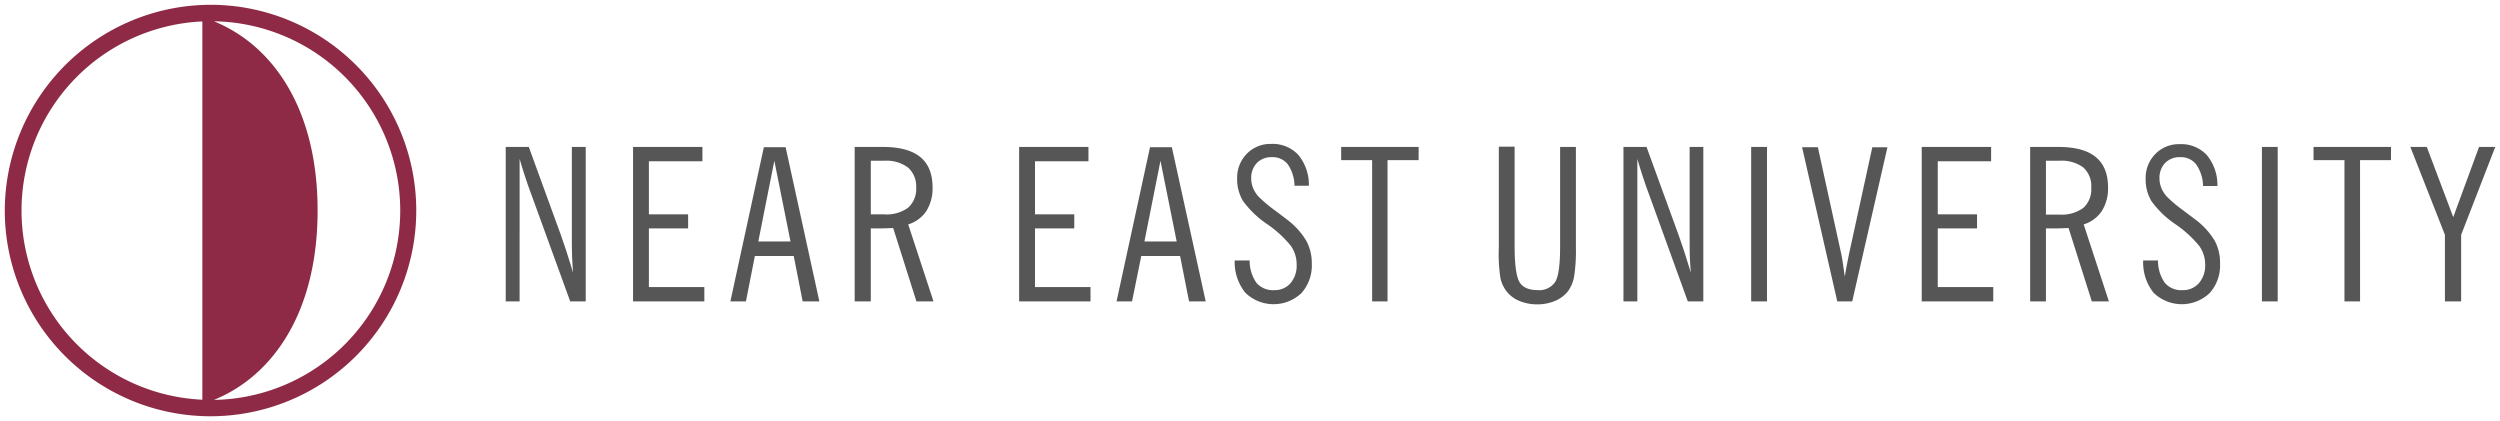
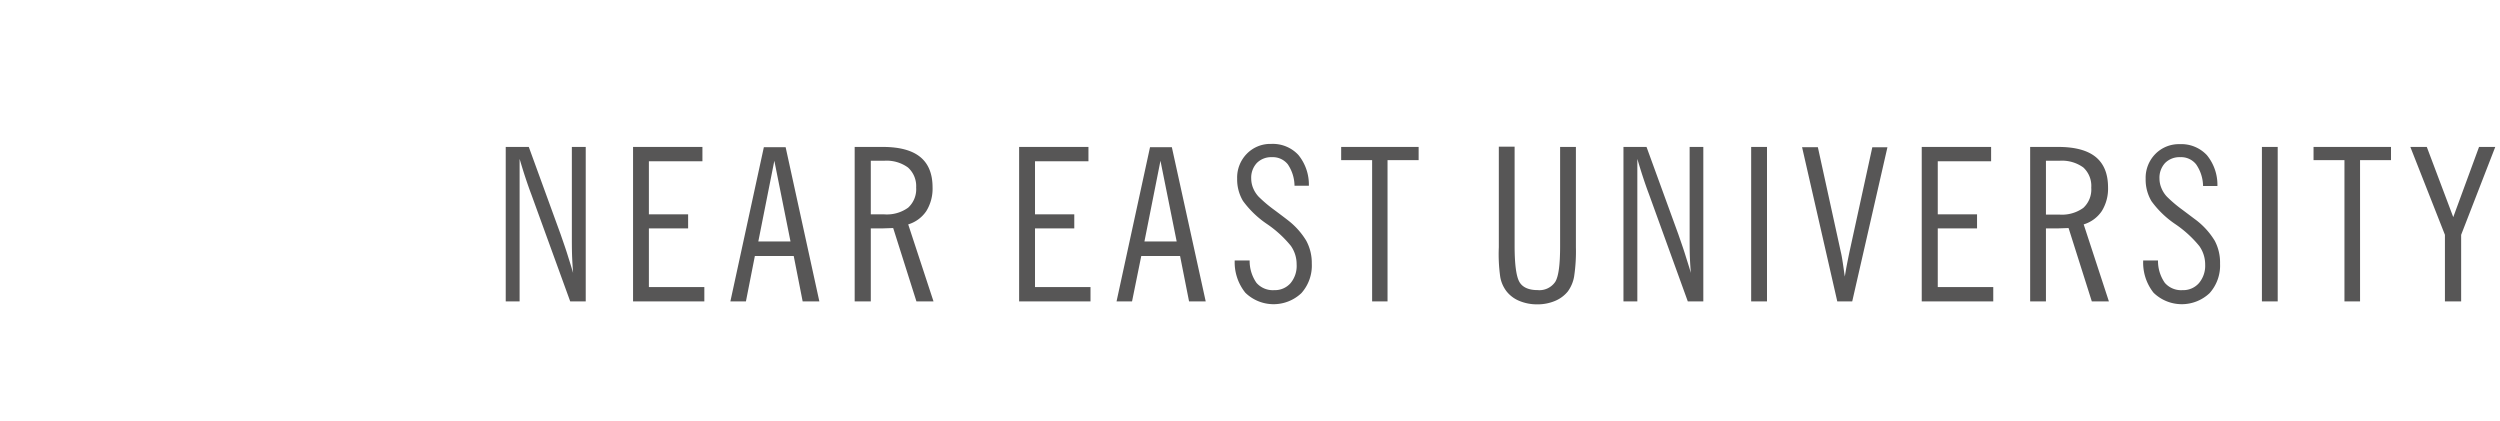
<svg xmlns="http://www.w3.org/2000/svg" id="Layer_1" data-name="Layer 1" viewBox="0 0 522.51 88.03">
  <defs>
    <style>.cls-1{fill:#8e2a46;fill-rule:evenodd;}.cls-2{fill:#575656;}</style>
  </defs>
-   <path class="cls-1" d="M44.71,83.58C57.25,78.47,66.38,65,66.38,44S57.25,9.56,44.71,4.45a39.57,39.57,0,0,1,0,79.13M42.29,44V83.54a39.57,39.57,0,0,1,0-79.06ZM44,1A43,43,0,1,1,1,44,43.1,43.1,0,0,1,44,1Z" />
  <path class="cls-2" d="M511,63V49.08l-7.23-18.37h3.44l5.53,14.67,5.39-14.67h3.39l-7.13,18.37V63Zm-21,0V33.47h-6.46V30.71h16.19v2.76h-6.47V63Zm-17.25,0V30.71h3.3V63Zm-24.84-8.56h3.12a8,8,0,0,0,1.43,4.68,4.51,4.51,0,0,0,3.7,1.52,4.35,4.35,0,0,0,3.42-1.46,5.61,5.61,0,0,0,1.31-3.88,6.66,6.66,0,0,0-1.22-3.87,23.38,23.38,0,0,0-5-4.57,19.84,19.84,0,0,1-5-4.81,8.78,8.78,0,0,1-1.22-4.66,7.1,7.1,0,0,1,2-5.18,6.86,6.86,0,0,1,5.11-2.08,7.3,7.3,0,0,1,5.69,2.3,9.8,9.8,0,0,1,2.2,6.44h-3A8.18,8.18,0,0,0,459,34.35a4,4,0,0,0-3.32-1.5,4.23,4.23,0,0,0-3.17,1.22,4.52,4.52,0,0,0-1.17,3.27,5.13,5.13,0,0,0,.42,2,5.67,5.67,0,0,0,1.15,1.78,27.6,27.6,0,0,0,3.28,2.77C457.67,45,458.59,45.7,459,46a15.67,15.67,0,0,1,3.89,4.32A9.74,9.74,0,0,1,464,55.11a8.64,8.64,0,0,1-2.18,6.15,8.46,8.46,0,0,1-11.72-.08A10.09,10.09,0,0,1,447.94,54.39ZM424.31,63V30.71h5.87q5.24,0,7.83,2.1c1.71,1.4,2.58,3.52,2.58,6.36a8.86,8.86,0,0,1-1.31,4.95,7,7,0,0,1-3.78,2.78L440.77,63H437.2l-4.86-15.34-2.07.07-1.38,0h-1.28V63Zm3.3-18.15h2.81a7.62,7.62,0,0,0,5-1.4,5.22,5.22,0,0,0,1.66-4.22A5.24,5.24,0,0,0,435.42,35a7.59,7.59,0,0,0-5-1.4h-2.81ZM401.65,63V30.71h14.5v3H405V44.8h8.21v2.94H405V60h11.6v3ZM384,63l-7.36-32.24h3.3l4.82,22c.17.67.39,2.06.68,4.17.06.39.1.68.13.87.17-1,.34-2,.5-2.8s.32-1.61.48-2.36l4.77-21.86h3.16L387.12,63Zm-18,0V30.71h3.31V63ZM344.67,40.66c-.46-1.21-.88-2.43-1.29-3.67s-.79-2.5-1.17-3.78V63h-2.9V30.71h4.82L350.79,49c.5,1.46,1,2.85,1.41,4.17s.83,2.62,1.2,3.87c-.09-1-.15-1.94-.2-3s-.06-2.38-.06-4.1V30.71H356V63h-3.24Zm-31.41,11v-21h3.3V51.36c0,3.89.34,6.4,1,7.56s2,1.71,3.78,1.71a4,4,0,0,0,3.73-1.75c.7-1.17,1-3.67,1-7.52V30.71h3.3v21a34.91,34.91,0,0,1-.38,6.12,7.43,7.43,0,0,1-1.3,3.07,6.78,6.78,0,0,1-2.7,2,9.37,9.37,0,0,1-3.69.71,9.5,9.5,0,0,1-3.73-.71,6.61,6.61,0,0,1-2.69-2,6.87,6.87,0,0,1-1.32-3A34,34,0,0,1,313.26,51.67ZM286.78,63V33.47h-6.47V30.71H296.5v2.76H290V63Zm-28.72-8.56h3.12a8,8,0,0,0,1.43,4.68,4.53,4.53,0,0,0,3.71,1.52,4.34,4.34,0,0,0,3.41-1.46A5.61,5.61,0,0,0,271,55.25a6.65,6.65,0,0,0-1.21-3.87,23.24,23.24,0,0,0-5-4.57,20.2,20.2,0,0,1-5-4.81,8.78,8.78,0,0,1-1.22-4.66,7.1,7.1,0,0,1,2-5.18,6.84,6.84,0,0,1,5.11-2.08,7.28,7.28,0,0,1,5.68,2.3,9.8,9.8,0,0,1,2.2,6.44h-3a8.18,8.18,0,0,0-1.4-4.47,4,4,0,0,0-3.31-1.5,4.22,4.22,0,0,0-3.17,1.22,4.52,4.52,0,0,0-1.17,3.27,5.3,5.3,0,0,0,.41,2,5.86,5.86,0,0,0,1.15,1.78,28.45,28.45,0,0,0,3.28,2.77c1.46,1.09,2.37,1.78,2.75,2.08a15.57,15.57,0,0,1,3.9,4.32,9.74,9.74,0,0,1,1.17,4.79A8.64,8.64,0,0,1,272,61.26a8.46,8.46,0,0,1-11.72-.08A10.14,10.14,0,0,1,258.06,54.39ZM233.36,63l7-32.24h4.56L252,63h-3.48l-1.88-9.5h-8.11L236.6,63Zm5.83-12.53h6.74l-3.39-16.87ZM213,63V30.71h14.49v3H216.32V44.8h8.21v2.94h-8.21V60h11.6v3Zm-34.37,0V30.71h5.87q5.25,0,7.83,2.1t2.58,6.36a8.86,8.86,0,0,1-1.31,4.95,7,7,0,0,1-3.78,2.78L195.11,63h-3.57l-4.86-15.34-2.07.07-1.37,0H182V63ZM182,44.8h2.81a7.6,7.6,0,0,0,5-1.4,5.23,5.23,0,0,0,1.67-4.22A5.21,5.21,0,0,0,189.76,35a7.59,7.59,0,0,0-5-1.4H182ZM152.65,63l7-32.24h4.55L171.25,63h-3.49l-1.87-9.5h-8.12L155.9,63Zm5.84-12.53h6.73l-3.38-16.87ZM132.31,63V30.71h14.5v3H135.62V44.8h8.2v2.94h-8.2V60h11.59v3ZM111.06,40.66c-.46-1.21-.88-2.43-1.29-3.67s-.79-2.5-1.17-3.78V63h-2.9V30.71h4.82L117.18,49c.5,1.46,1,2.85,1.41,4.17s.83,2.62,1.19,3.87c-.08-1-.14-1.94-.19-3s-.07-2.38-.07-4.1V30.71h2.9V63h-3.24Z" />
</svg>